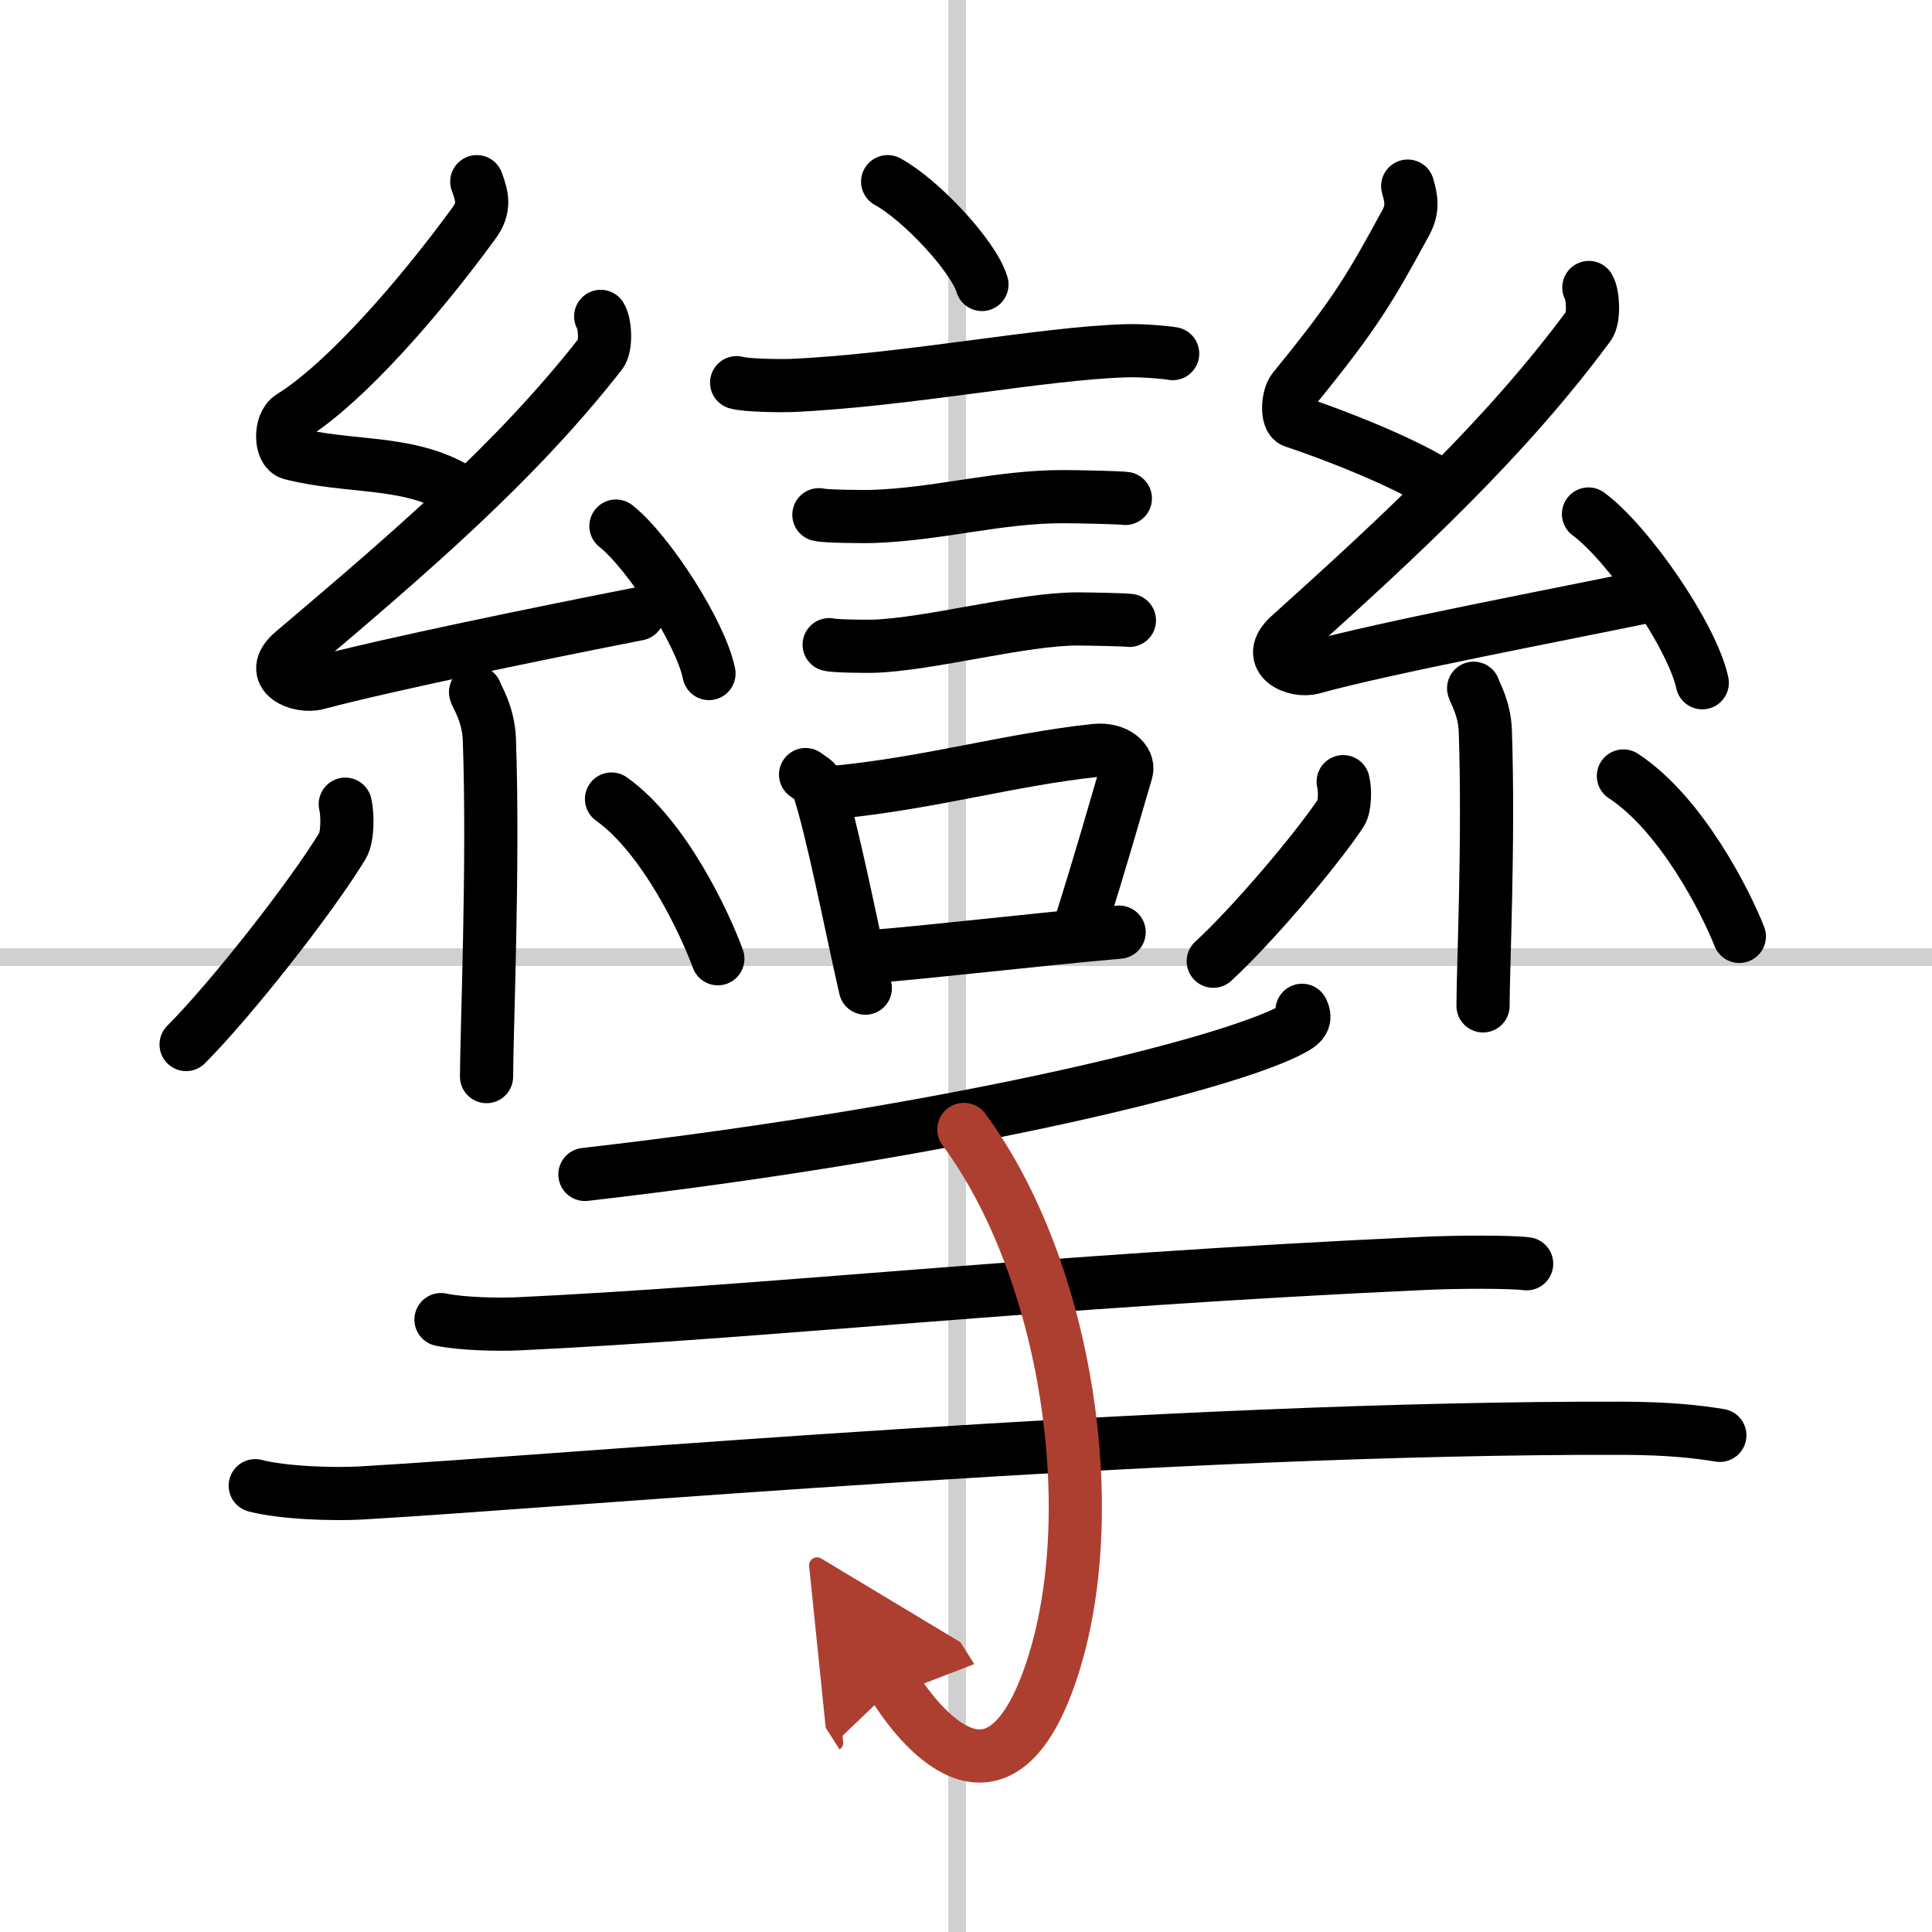
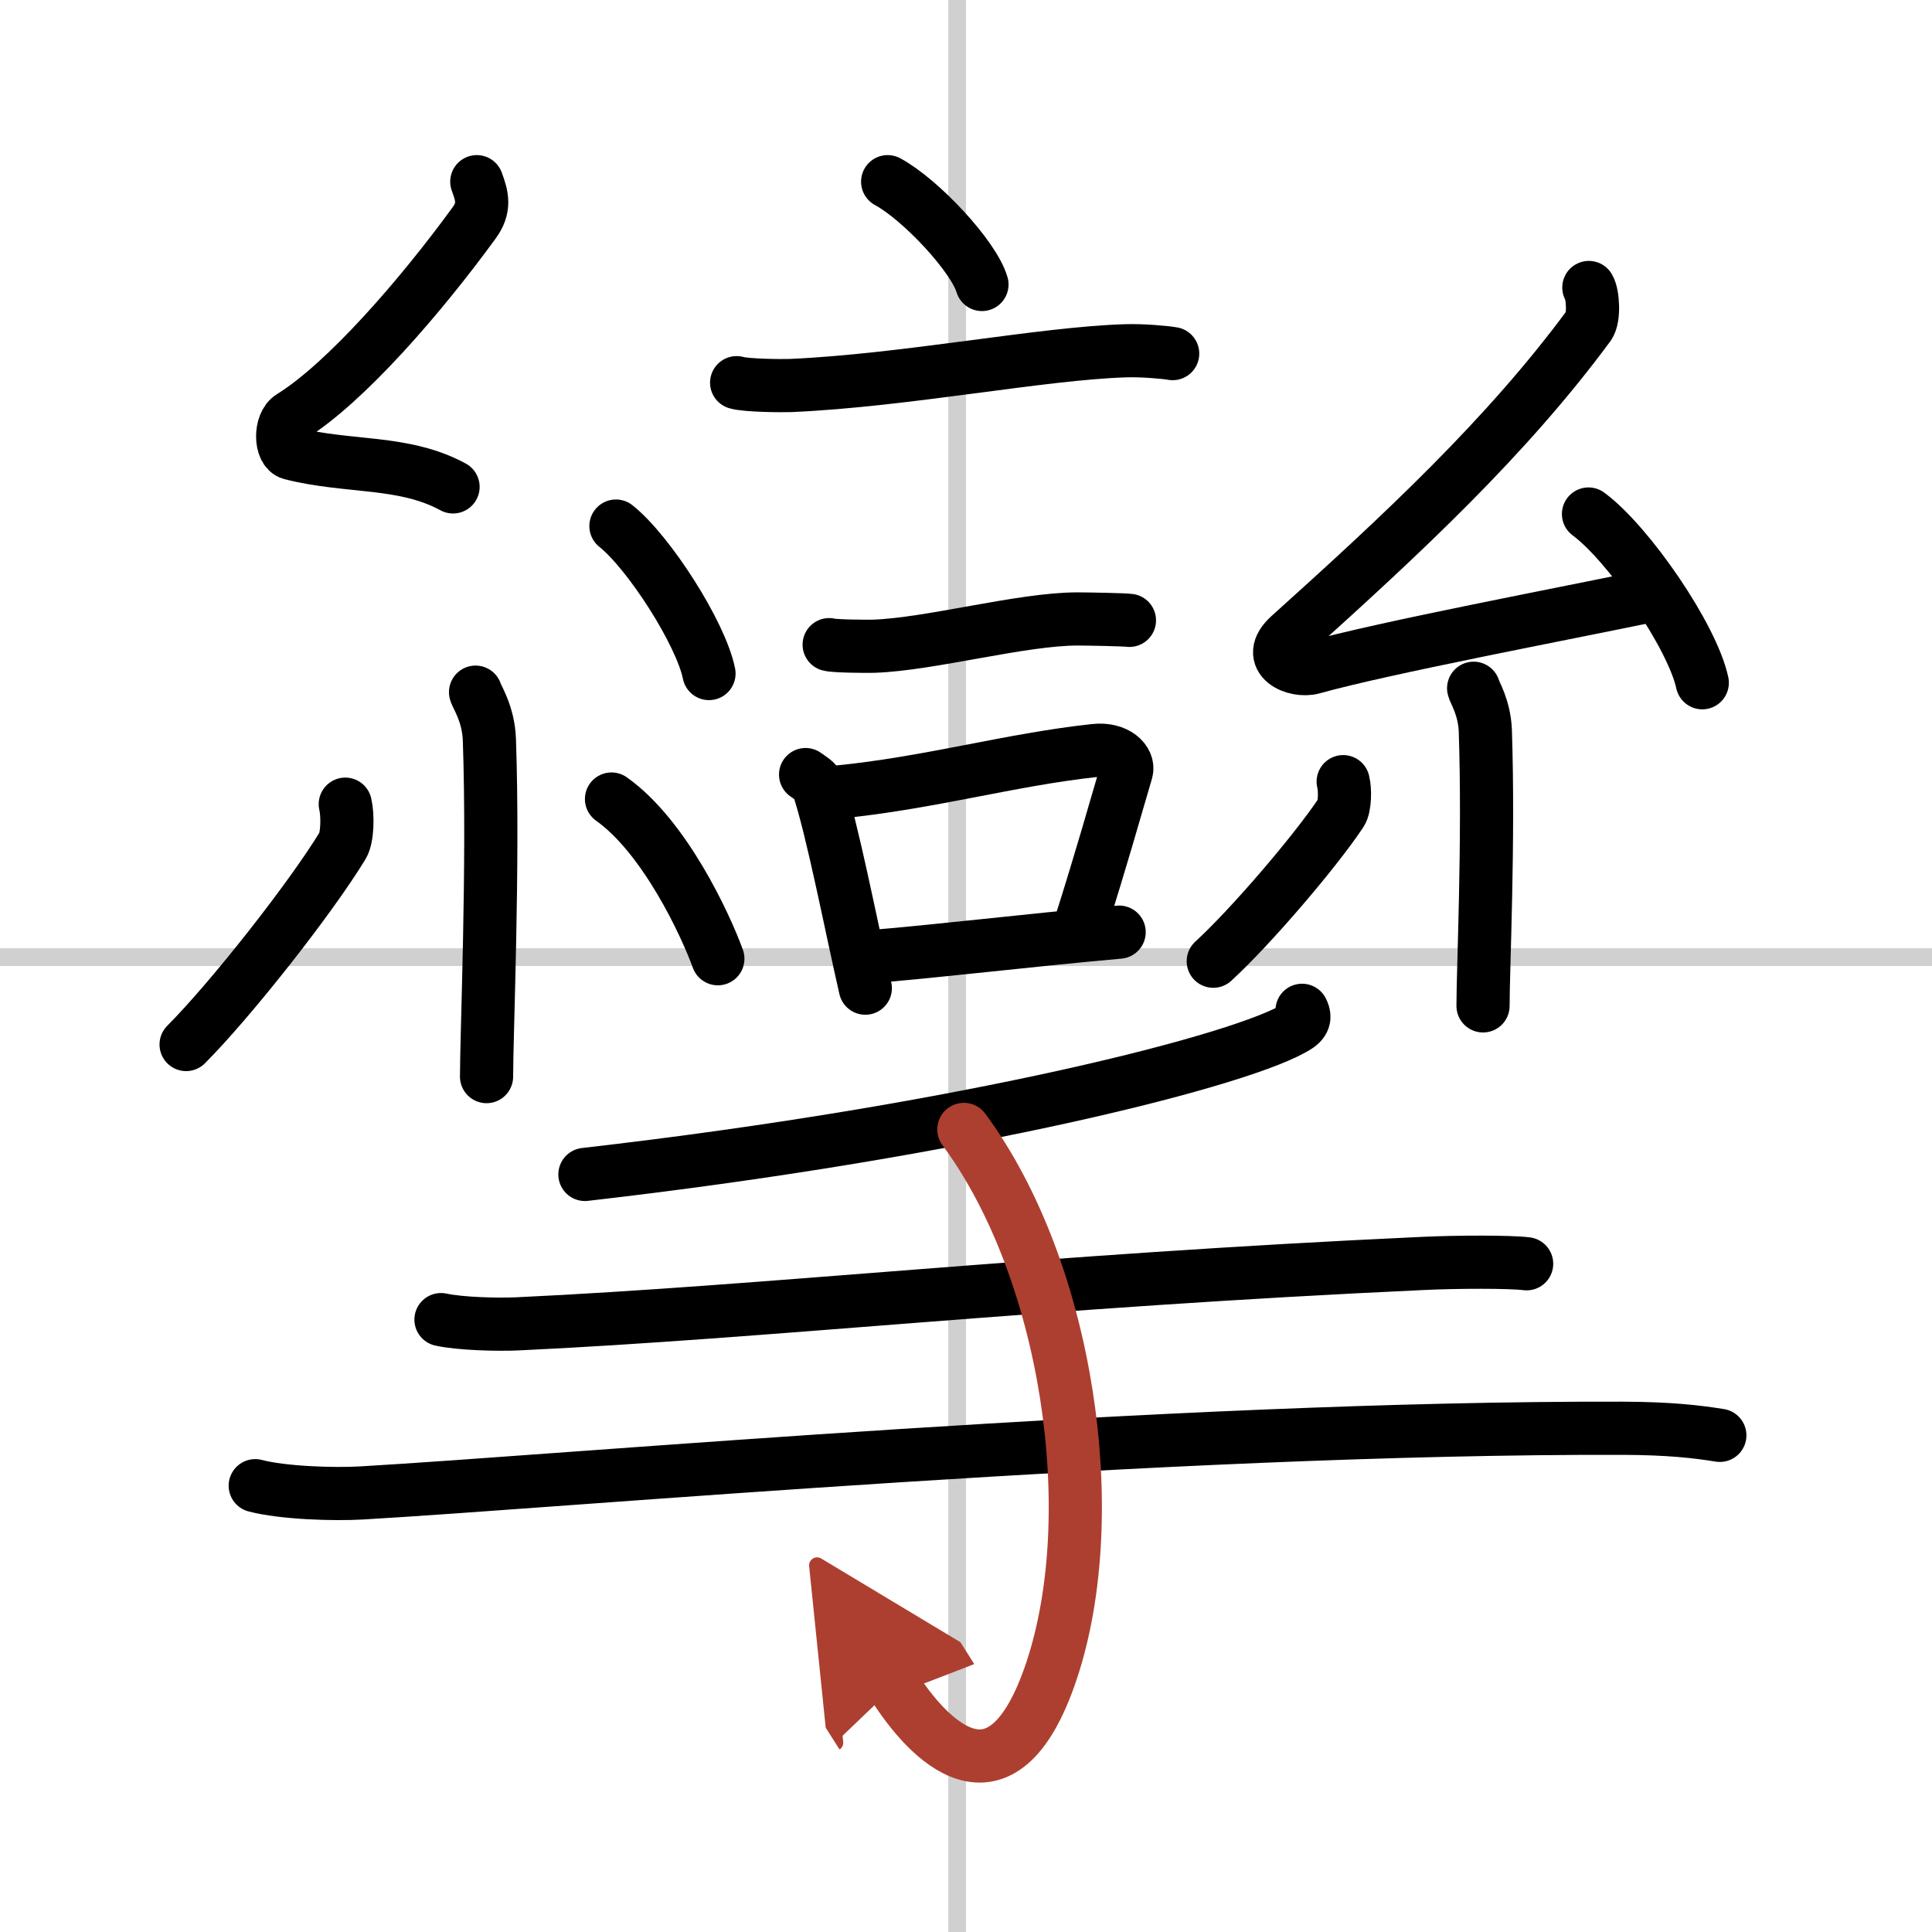
<svg xmlns="http://www.w3.org/2000/svg" width="400" height="400" viewBox="0 0 109 109">
  <defs>
    <marker id="a" markerWidth="4" orient="auto" refX="1" refY="5" viewBox="0 0 10 10">
      <polyline points="0 0 10 5 0 10 1 5" fill="#ad3f31" stroke="#ad3f31" />
    </marker>
  </defs>
  <g fill="none" stroke="#000" stroke-linecap="round" stroke-linejoin="round" stroke-width="3">
-     <rect width="100%" height="100%" fill="#fff" stroke="#fff" />
    <line x1="54" x2="54" y2="109" stroke="#d0d0d0" stroke-width="1" />
    <line x2="109" y1="54" y2="54" stroke="#d0d0d0" stroke-width="1" />
    <path d="m50.08 10.25c1.88 1.02 4.85 4.21 5.32 5.8" />
    <path d="m41.56 21.59c0.53 0.16 2.53 0.18 3.06 0.16 6.51-0.29 14.17-1.82 18.9-1.96 0.88-0.03 2.2 0.08 2.64 0.16" />
-     <path d="m46.2 29.04c0.37 0.1 2.61 0.11 2.97 0.1 3.81-0.12 7.11-1.13 10.86-1.12 0.61 0 3.16 0.05 3.46 0.1" />
    <path d="m46.78 36.37c0.31 0.09 2.19 0.1 2.49 0.09 3.2-0.1 8.4-1.55 11.55-1.54 0.51 0 2.65 0.04 2.9 0.08" />
    <path d="m45.45 43.7c0.28 0.21 0.61 0.37 0.7 0.65 0.81 2.4 1.86 7.87 2.67 11.4" />
    <path d="m47.22 44.69c5.23-0.51 9.74-1.83 14.56-2.35 1.21-0.13 1.94 0.59 1.77 1.18-0.72 2.43-1.35 4.73-2.63 8.77" />
    <path d="m48.91 53.99c3.9-0.31 8.87-0.92 14.23-1.4" />
    <path d="m26.9 10.25c0.31 0.83 0.48 1.47-0.16 2.34-2.99 4.1-7.21 8.99-10.32 10.92-0.64 0.39-0.62 1.91 0 2.07 3.26 0.83 6.34 0.37 9.14 1.89" />
-     <path d="m33.89 17.85c0.25 0.39 0.33 1.68 0 2.1-4.83 6.17-10.73 11.21-17.37 16.84-1.52 1.29 0.38 2.03 1.37 1.76 4.15-1.1 12.77-2.86 18.11-3.91" />
    <path d="M34.75,29.68C36.6,31.15,39.54,35.72,40,38" />
    <path d="m26.83 39.05c0.05 0.23 0.73 1.21 0.78 2.68 0.25 7.08-0.16 16.6-0.16 19.01" />
    <path d="m19.48 45.37c0.15 0.63 0.13 1.88-0.15 2.34-1.8 2.96-6.29 8.67-8.83 11.22" />
    <path d="m34.5 45.08c3 2.13 5.3 7.08 6 9.01" />
-     <path d="m79.42 10.5c0.21 0.72 0.31 1.28-0.1 2.05-1.99 3.65-2.79 5.08-6.33 9.41-0.35 0.43-0.41 1.67 0 1.81 2.19 0.72 6.59 2.43 8.46 3.76" />
    <path d="m89.64 16.22c0.24 0.4 0.31 1.72 0 2.15-4.65 6.3-10.51 11.75-16.9 17.5-1.46 1.32 0.36 2.07 1.32 1.8 4-1.12 14.11-3.03 19.25-4.1" />
    <path d="m89.62 29c2.27 1.68 5.86 6.91 6.42 9.52" />
    <path d="m83.14 38.83c0.04 0.21 0.61 1.08 0.66 2.4 0.21 6.32-0.13 13.37-0.13 15.52" />
    <path d="m75.78 44.1c0.12 0.47 0.1 1.41-0.12 1.75-1.47 2.21-5.13 6.48-7.21 8.38" />
-     <path d="m91.59 43.78c3.27 2.14 5.78 7.11 6.54 9.05" />
    <path d="m73.46 57c0.11 0.22 0.24 0.56-0.23 0.88-2.76 1.85-18.58 5.9-40.23 8.38" />
    <path d="m24.88 74.45c1.12 0.24 3.18 0.29 4.3 0.24 14.07-0.66 29.5-2.42 51.12-3.41 1.86-0.09 4.9-0.1 5.83 0.02" />
    <path d="m14.4 83.82c1.56 0.41 4.43 0.5 5.99 0.41 11.8-0.68 45.59-3.72 71.17-3.65 2.61 0.01 4.17 0.19 5.47 0.4" />
    <path d="m54.38 63.72c5.87 7.95 7.89 21.7 4.95 30.53-2.83 8.5-7.08 3.75-8.89 0.9" marker-end="url(#a)" stroke="#ad3f31" />
  </g>
</svg>